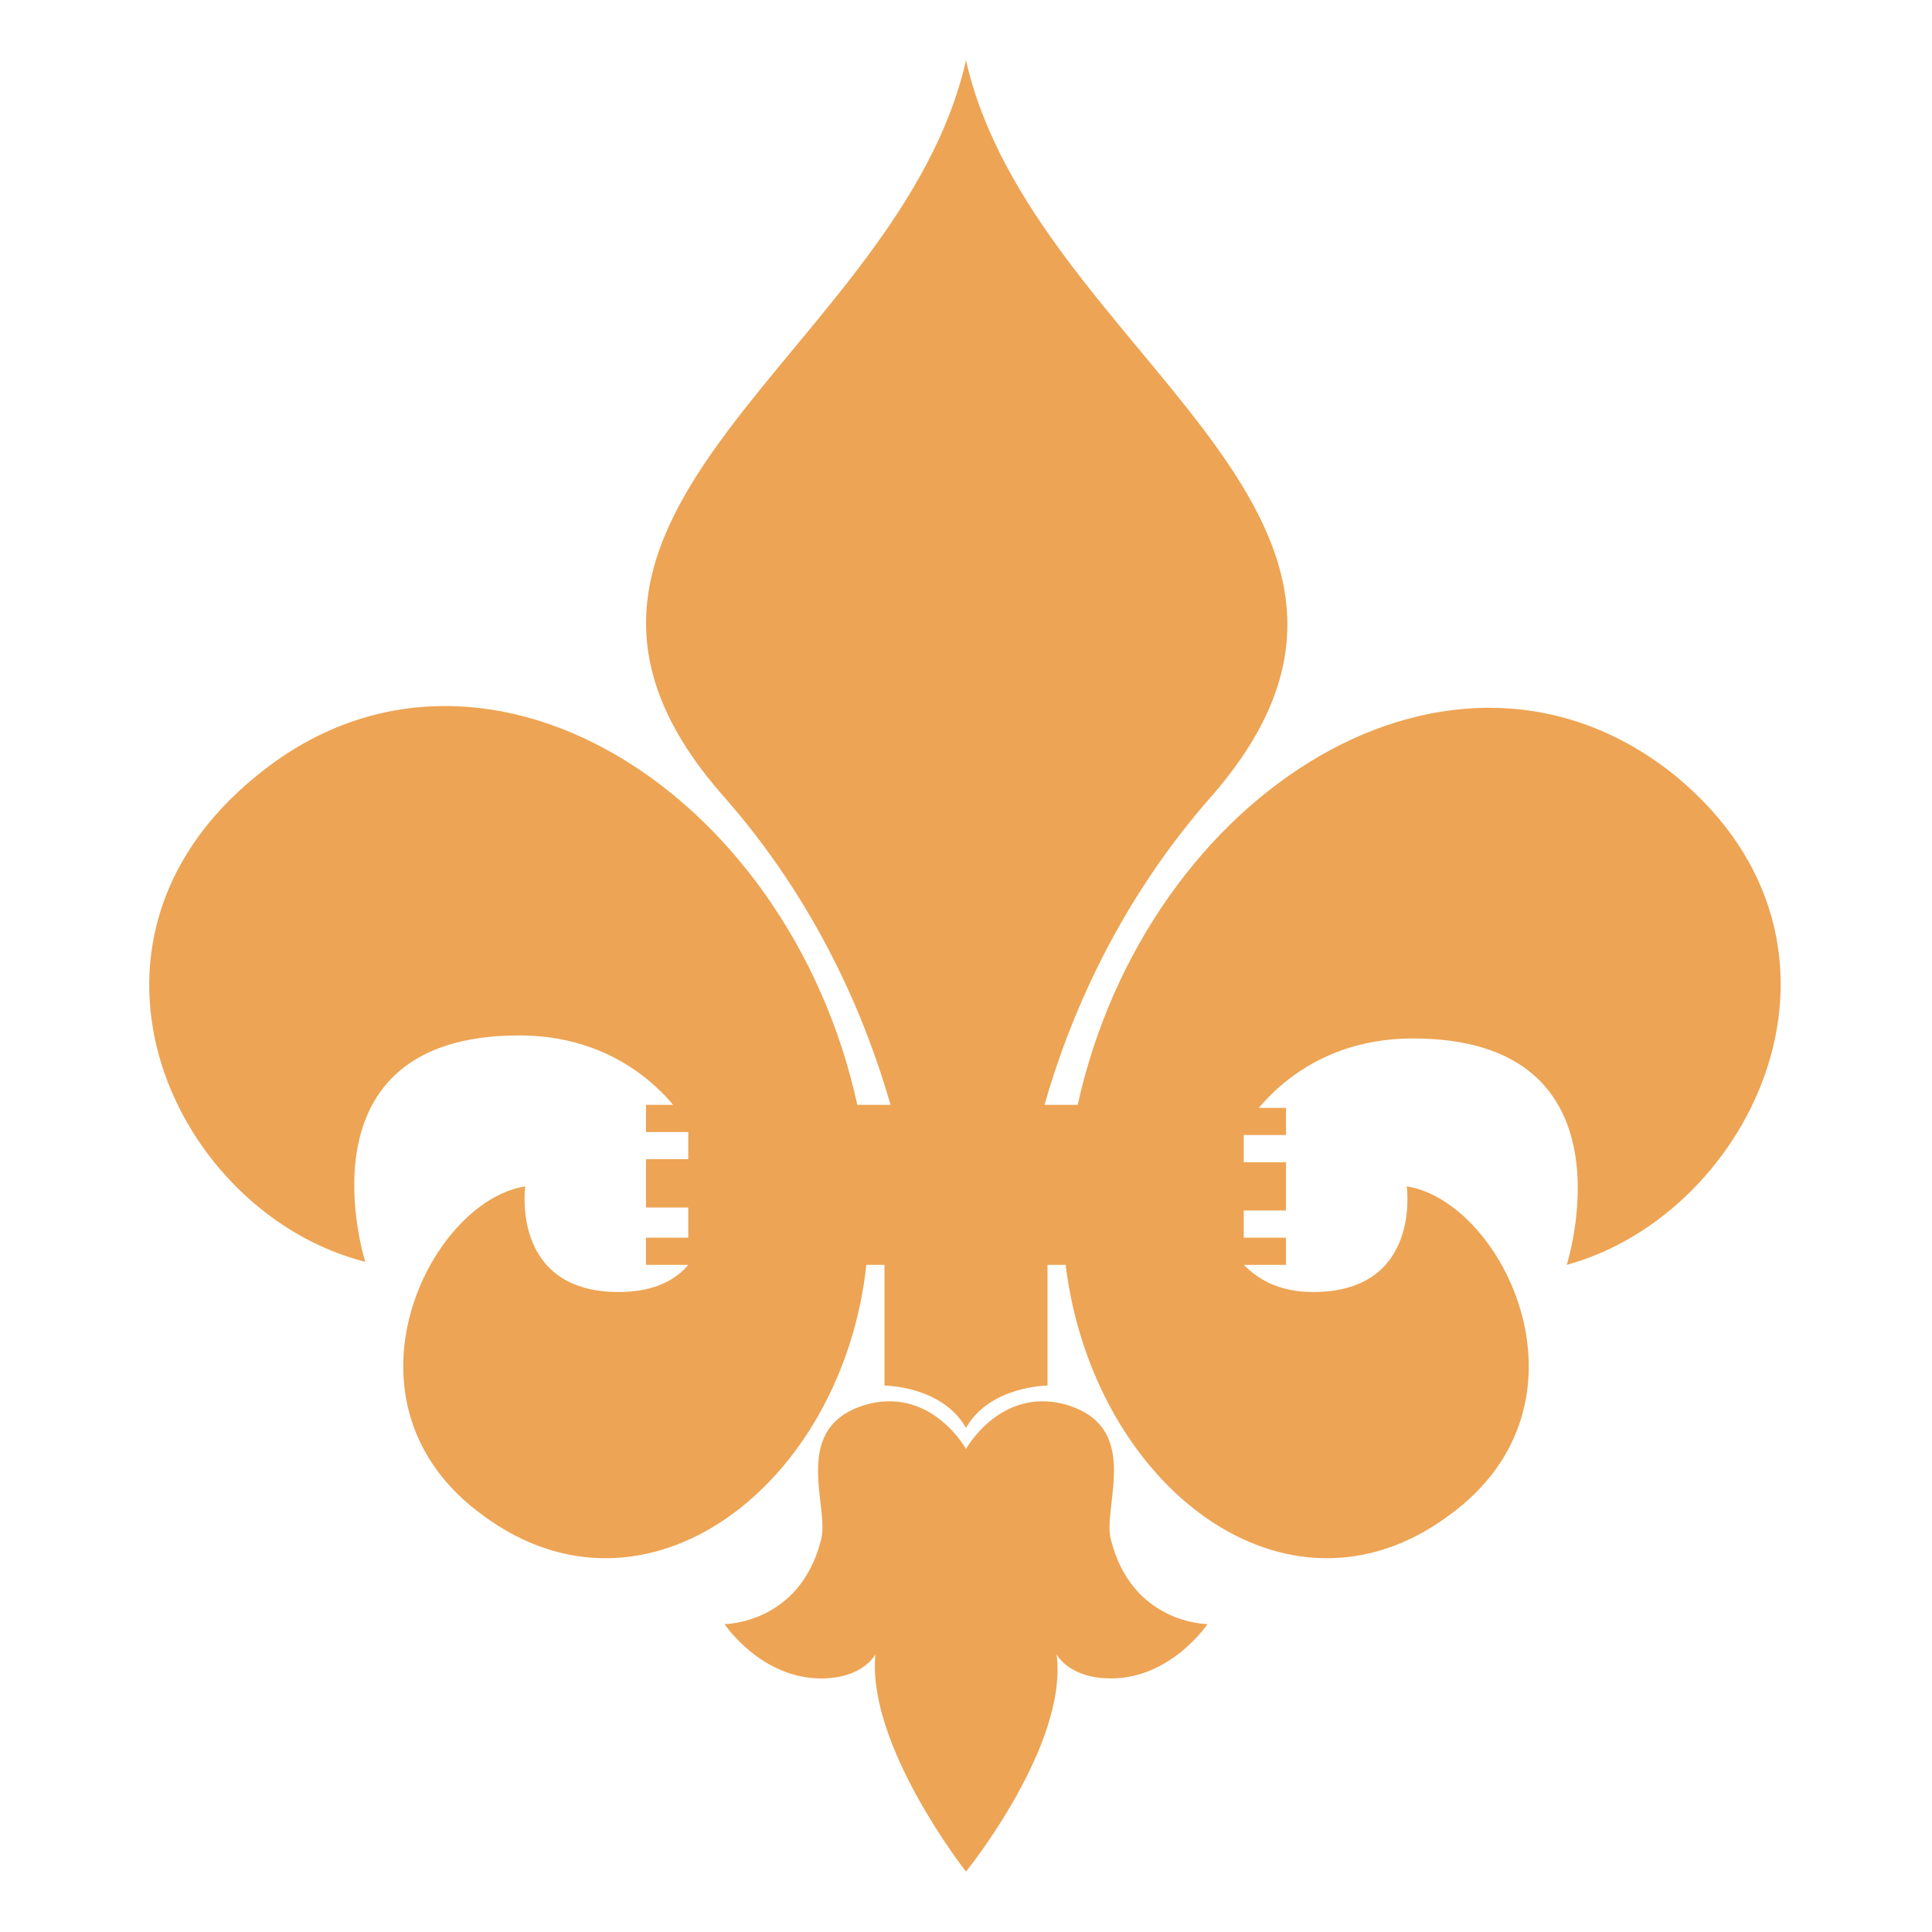
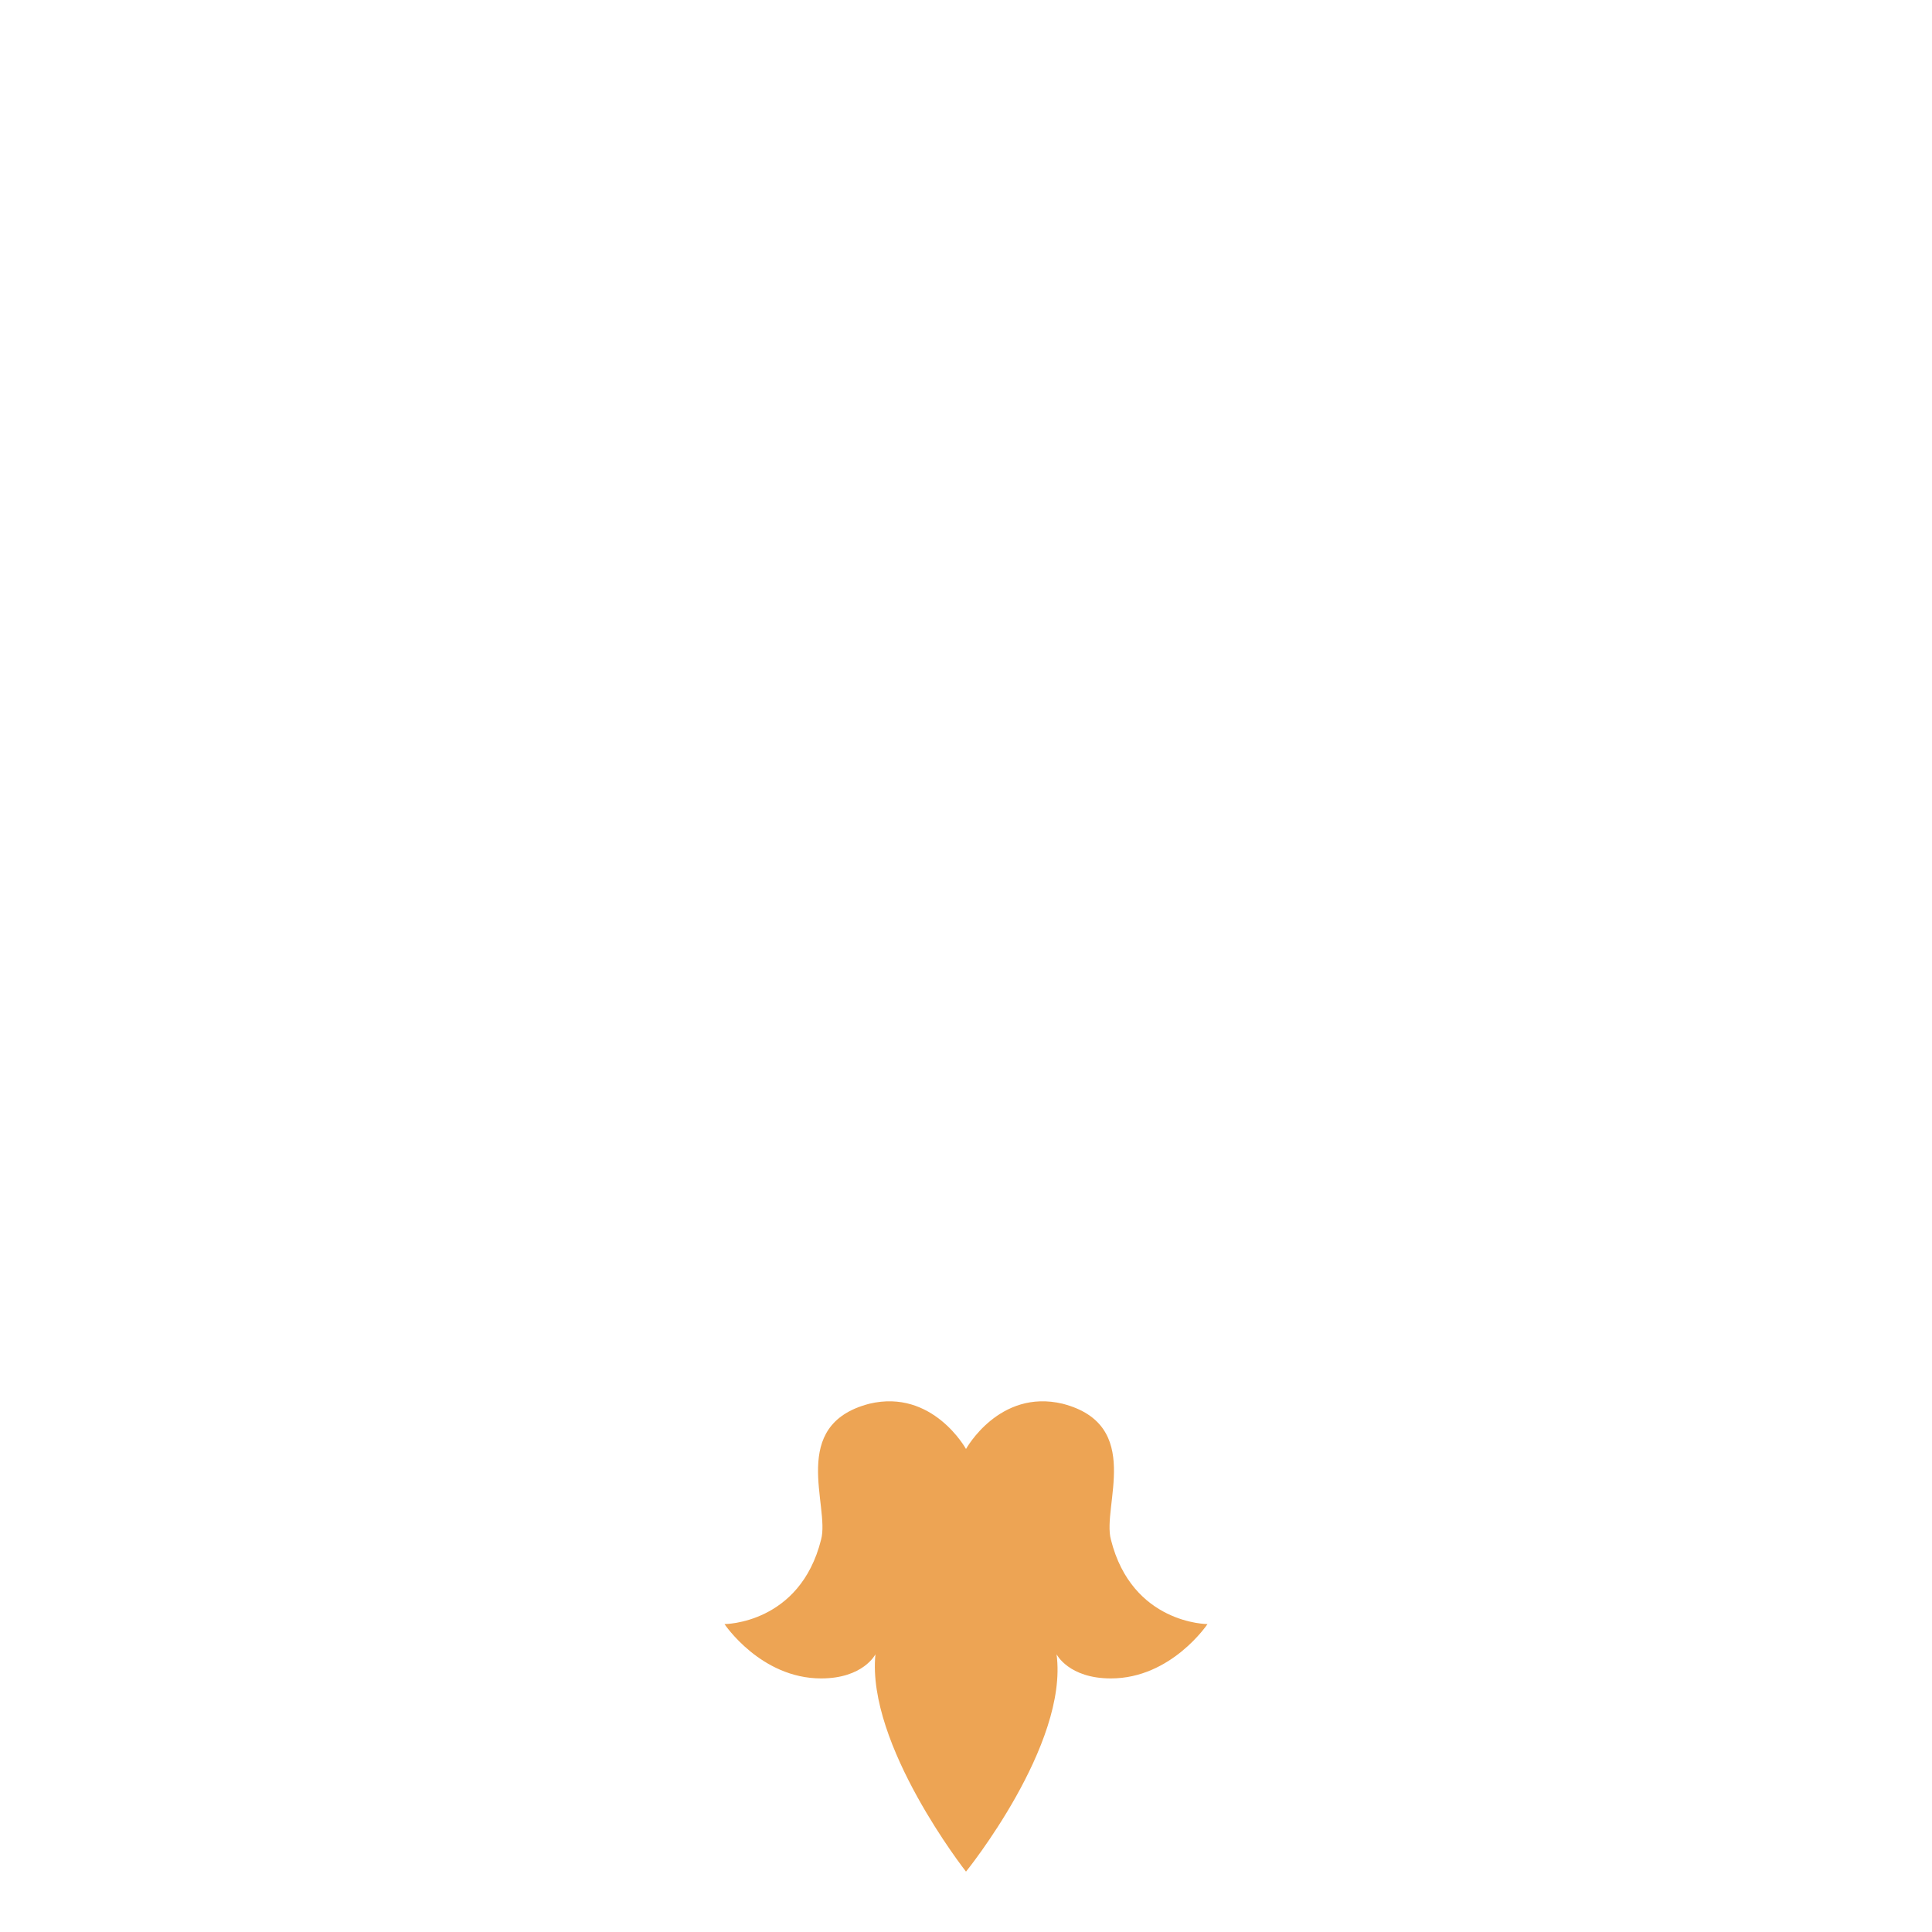
<svg xmlns="http://www.w3.org/2000/svg" width="800px" height="800px" viewBox="0 0 64 64" aria-hidden="true" role="img" class="iconify iconify--emojione" preserveAspectRatio="xMidYMid meet">
  <g fill="#eda454">
    <path d="M36.8 51c-.3-1.1 1.1-3.8-1.6-4.5C33.1 46 32 48 32 48s-1.1-2-3.2-1.5c-2.7.7-1.3 3.4-1.6 4.5c-.7 2.8-3.2 2.8-3.2 2.8s1.2 1.8 3.2 1.8c1.4 0 1.8-.8 1.8-.8c-.3 3 3 7.2 3 7.2s3.4-4.2 3-7.2c0 0 .4.8 1.8.8c2 0 3.2-1.8 3.2-1.8s-2.5 0-3.2-2.8">

</path>
-     <path d="M55.5 25.7c-7.3-5.9-17.5.5-19.8 10.9h-1.1c.8-2.8 2.4-6.7 5.6-10.3c8-9.3-6-14.6-8.2-24.3c-2.2 9.7-16.2 15-8.1 24.3c3.2 3.6 4.8 7.5 5.6 10.3h-1.1C26.1 26.1 15.8 19.7 8.5 25.7c-6.9 5.6-2.7 14.5 3.6 16.1c0 0-2.4-7.5 5.1-7.5c2.3 0 4 1 5.1 2.3h-.9v.9h1.4v.9h-1.4V40h1.4v1h-1.4v.9h1.4c-.5.6-1.3.9-2.3.9c-3.6 0-3.1-3.5-3.1-3.5c-3.2.5-6.5 7.2-1.4 10.9c5.4 4 11.9-1 12.7-8.3h.6v4s1.9 0 2.7 1.4c.8-1.4 2.7-1.4 2.7-1.4v-4h.6c.9 7.3 7.3 12.3 12.7 8.3c5.1-3.7 1.8-10.4-1.4-10.9c0 0 .5 3.5-3.1 3.5c-1.1 0-1.8-.4-2.3-.9h1.4V41h-1.4v-.9h1.4v-1.6h-1.4v-.9h1.4v-.9h-.9c1.1-1.3 2.8-2.3 5.1-2.3c7.5 0 5.1 7.5 5.1 7.5c6.2-1.7 10.4-10.6 3.6-16.2">
- 
- </path>
  </g>
</svg>